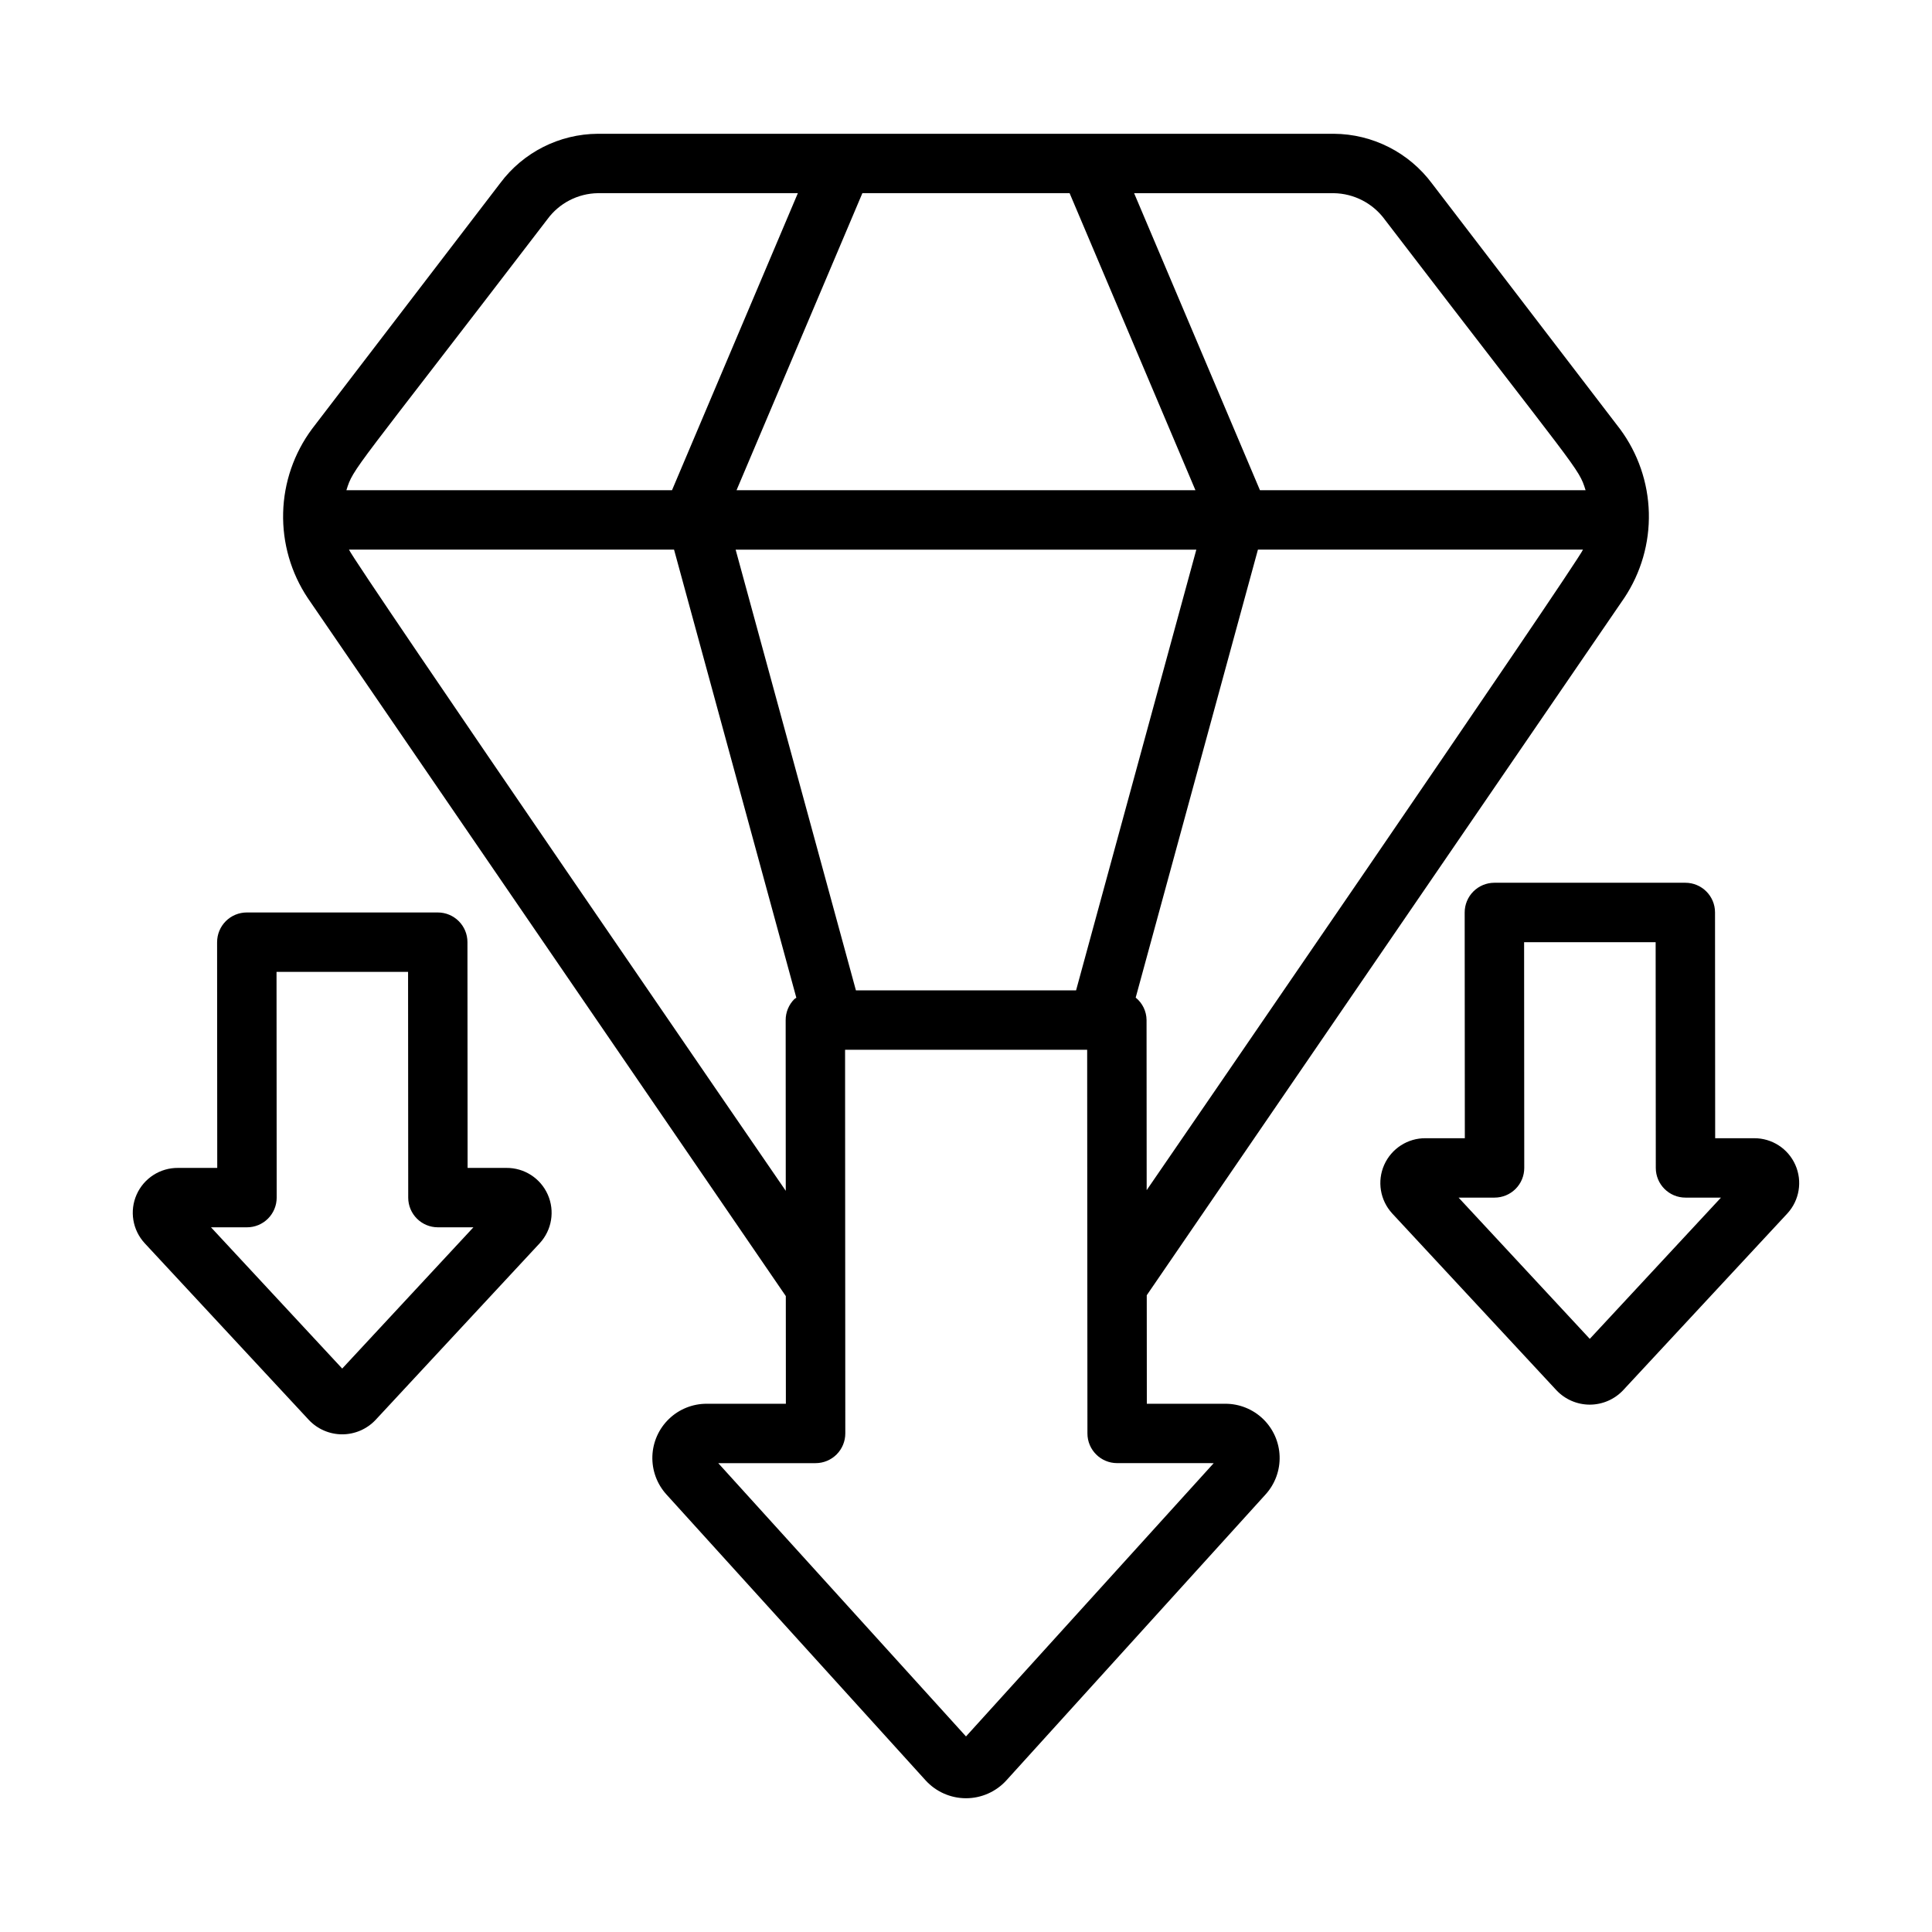
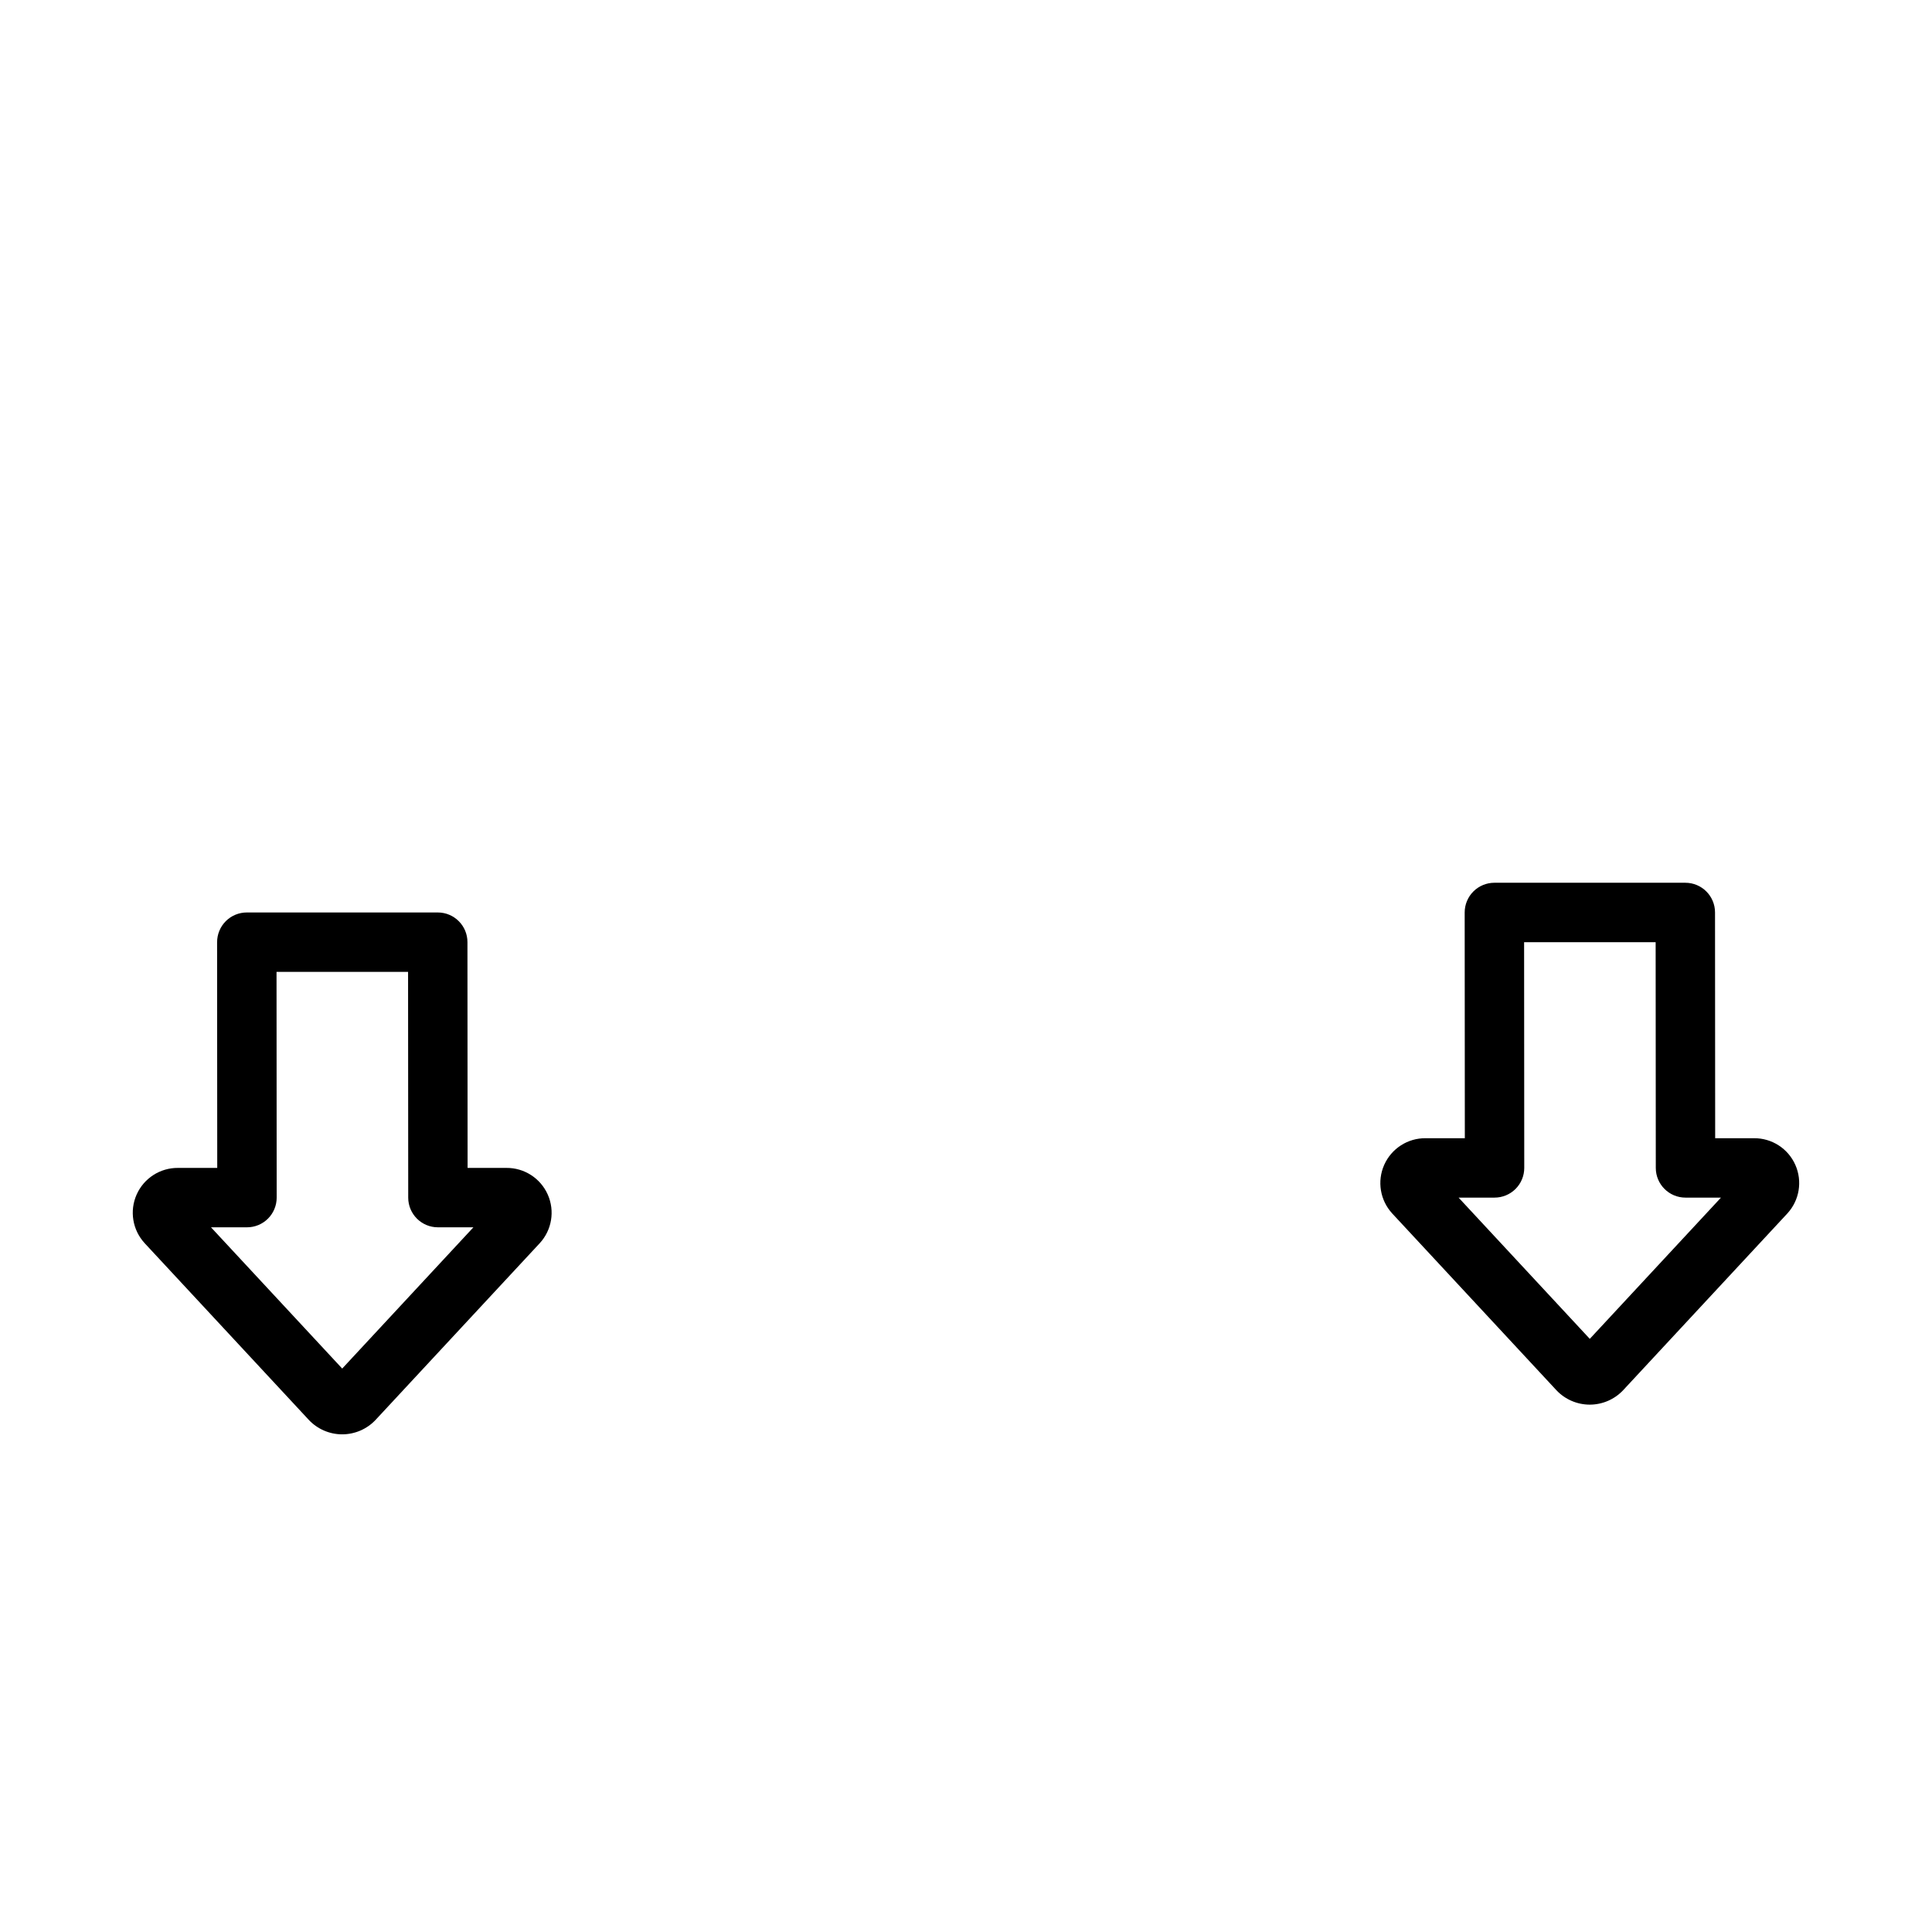
<svg xmlns="http://www.w3.org/2000/svg" fill="#000000" width="800px" height="800px" version="1.1" viewBox="144 144 512 512">
  <g>
-     <path d="m573.31 257.68-49.82-65.059c-6.129-8.23-15.762-13.109-26.023-13.168h-195.04c-10.195 0.062-19.77 4.906-25.863 13.082l-49.871 65.129c-4.781 6.445-7.457 14.211-7.656 22.234-0.203 8.023 2.074 15.914 6.523 22.59l126.69 184.99 0.016 28.531h-20.965c-3.738-0.012-7.332 1.43-10.02 4.023-2.691 2.59-4.266 6.129-4.394 9.859-0.125 3.734 1.203 7.371 3.711 10.141l68.699 75.785c2.742 3.012 6.629 4.734 10.703 4.734s7.961-1.723 10.699-4.734l68.699-75.785c2.508-2.769 3.84-6.406 3.711-10.141-0.125-3.731-1.703-7.269-4.391-9.859-2.691-2.594-6.285-4.035-10.02-4.023h-20.777l-0.02-28.758 126.54-184.78h0.004c4.441-6.676 6.719-14.562 6.516-22.578-0.203-8.02-2.875-15.777-7.652-22.219zm-62.324-55.488c51.754 67.59 51.305 65.621 53.211 71.723h-86.293l-33.352-78.719h52.914c5.356 0.082 10.363 2.672 13.523 6.996zm-81.816 204.27h-58.34l-31.879-116.8h122.09zm-89.98-132.55 33.348-78.719h54.918l33.348 78.719zm-50.125-71.809c3.125-4.269 8.07-6.824 13.363-6.91h53.012l-33.352 78.719h-86.289c1.91-6.117 1.465-4.152 53.266-71.809zm-52.574 87.555h86.141l32.406 118.76c-0.164 0.137-0.375 0.199-0.527 0.352-1.477 1.48-2.305 3.484-2.301 5.574l0.027 45.238c-2.211-3.223-114.25-166.31-115.75-169.92zm229.16 242.09-65.652 72.426-65.656-72.426h25.797c2.09 0 4.094-0.828 5.57-2.309 1.477-1.477 2.305-3.481 2.305-5.57l-0.059-101.67h64.156l0.07 101.68c0.004 4.344 3.527 7.863 7.871 7.863zm-17.77-72.348-0.031-45.078c-0.023-2.312-1.078-4.496-2.879-5.949l32.395-118.72h86.145c-1.488 3.606-113.41 166.52-115.63 169.75z" />
    <path d="m556.46 512.42-43.512-46.84h0.004c-3.211-3.488-4.047-8.547-2.125-12.875 1.922-4.332 6.234-7.109 10.973-7.066h10.395l-0.039-59.816c-0.004-2.09 0.824-4.094 2.301-5.574 1.477-1.477 3.481-2.309 5.57-2.309h50.602c4.348 0 7.871 3.519 7.871 7.867l0.039 59.832h10.277c4.738-0.043 9.051 2.734 10.969 7.07 1.922 4.332 1.086 9.391-2.125 12.879l-43.5 46.824c-2.293 2.441-5.496 3.828-8.848 3.832-3.352 0-6.555-1.383-8.852-3.824zm-25.922-51.039 34.77 37.43 34.766-37.43h-9.402c-4.344 0-7.867-3.519-7.871-7.863l-0.039-59.832h-34.859l0.039 59.816c0.004 2.09-0.824 4.094-2.301 5.57-1.477 1.48-3.481 2.309-5.57 2.309z" />
    <path d="m225.84 520.29-43.512-46.84h0.004c-3.211-3.484-4.047-8.543-2.125-12.875s6.234-7.109 10.973-7.066h10.391l-0.039-59.816h0.004c-0.004-2.09 0.824-4.094 2.301-5.574 1.477-1.477 3.481-2.305 5.57-2.305h50.602c4.348-0.004 7.871 3.519 7.871 7.863l0.039 59.832h10.277c4.738-0.043 9.051 2.738 10.969 7.07 1.922 4.332 1.086 9.395-2.125 12.879l-43.5 46.824c-2.293 2.441-5.496 3.828-8.848 3.832-3.352 0-6.555-1.383-8.852-3.824zm-25.922-51.039 34.77 37.434 34.766-37.43-9.402-0.004c-4.344 0.004-7.867-3.519-7.871-7.863l-0.039-59.832h-34.859l0.039 59.816c0.004 2.09-0.824 4.094-2.301 5.574-1.477 1.477-3.481 2.309-5.57 2.305z" />
  </g>
</svg>